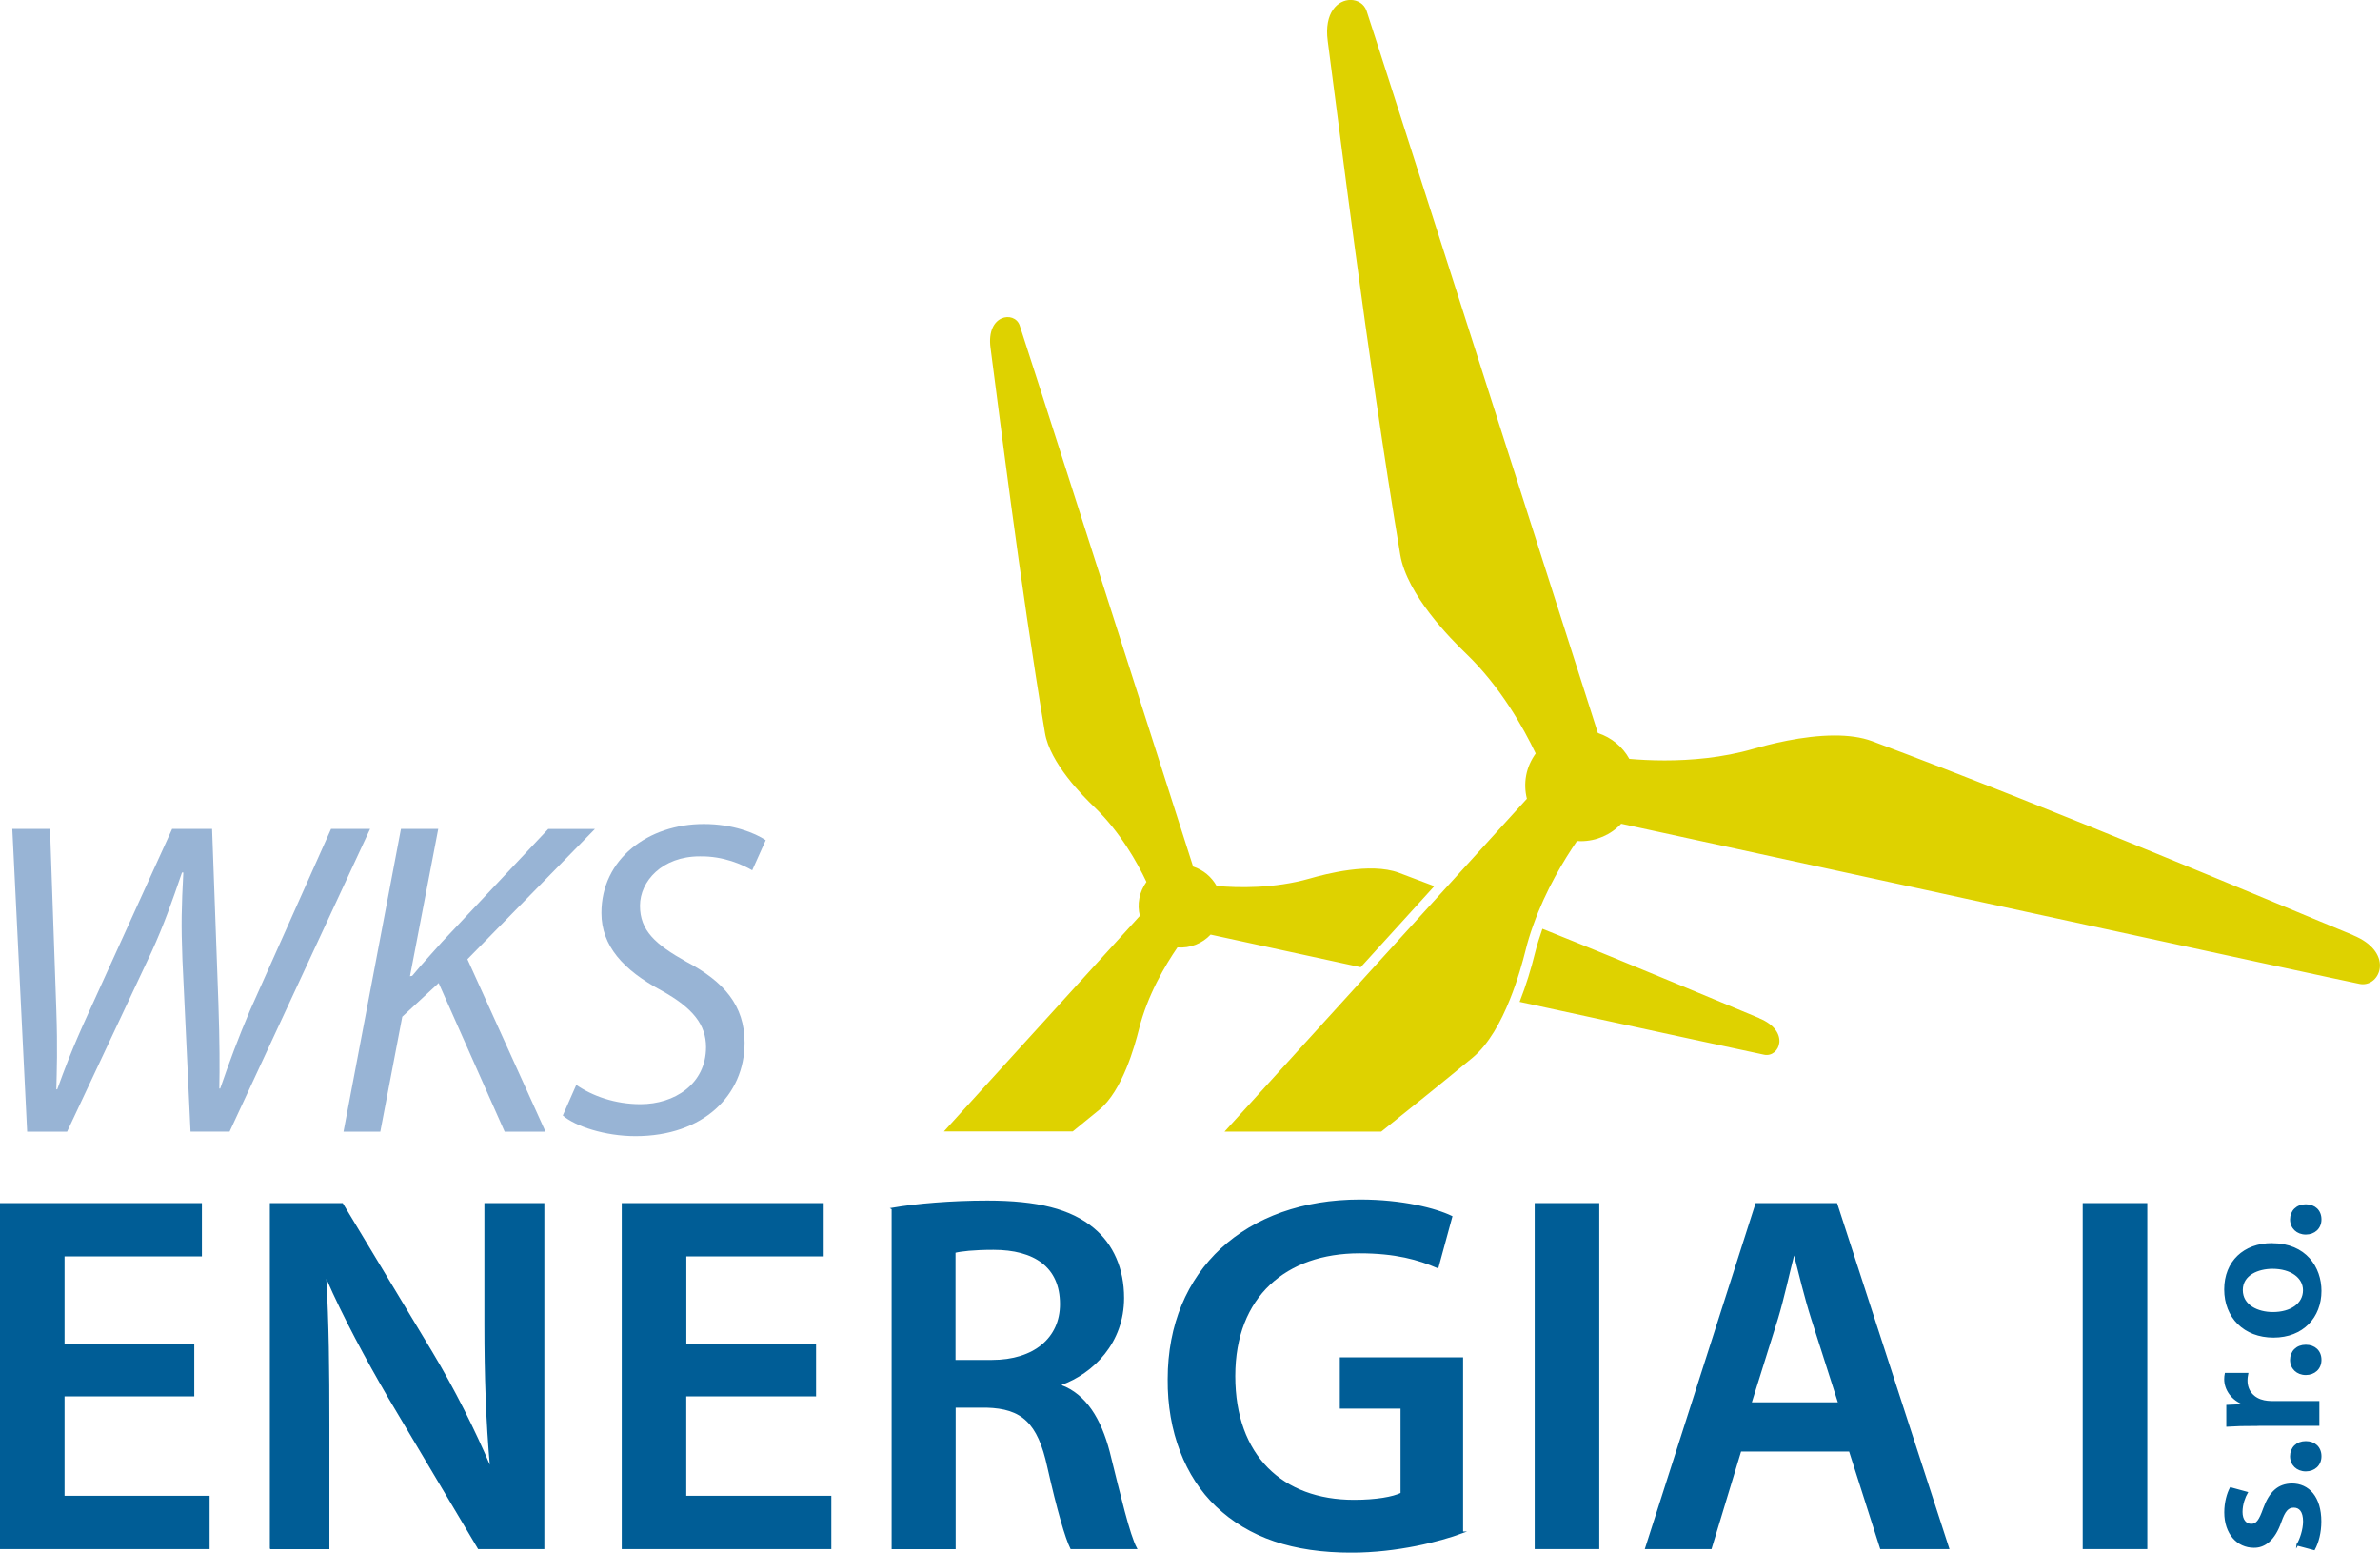
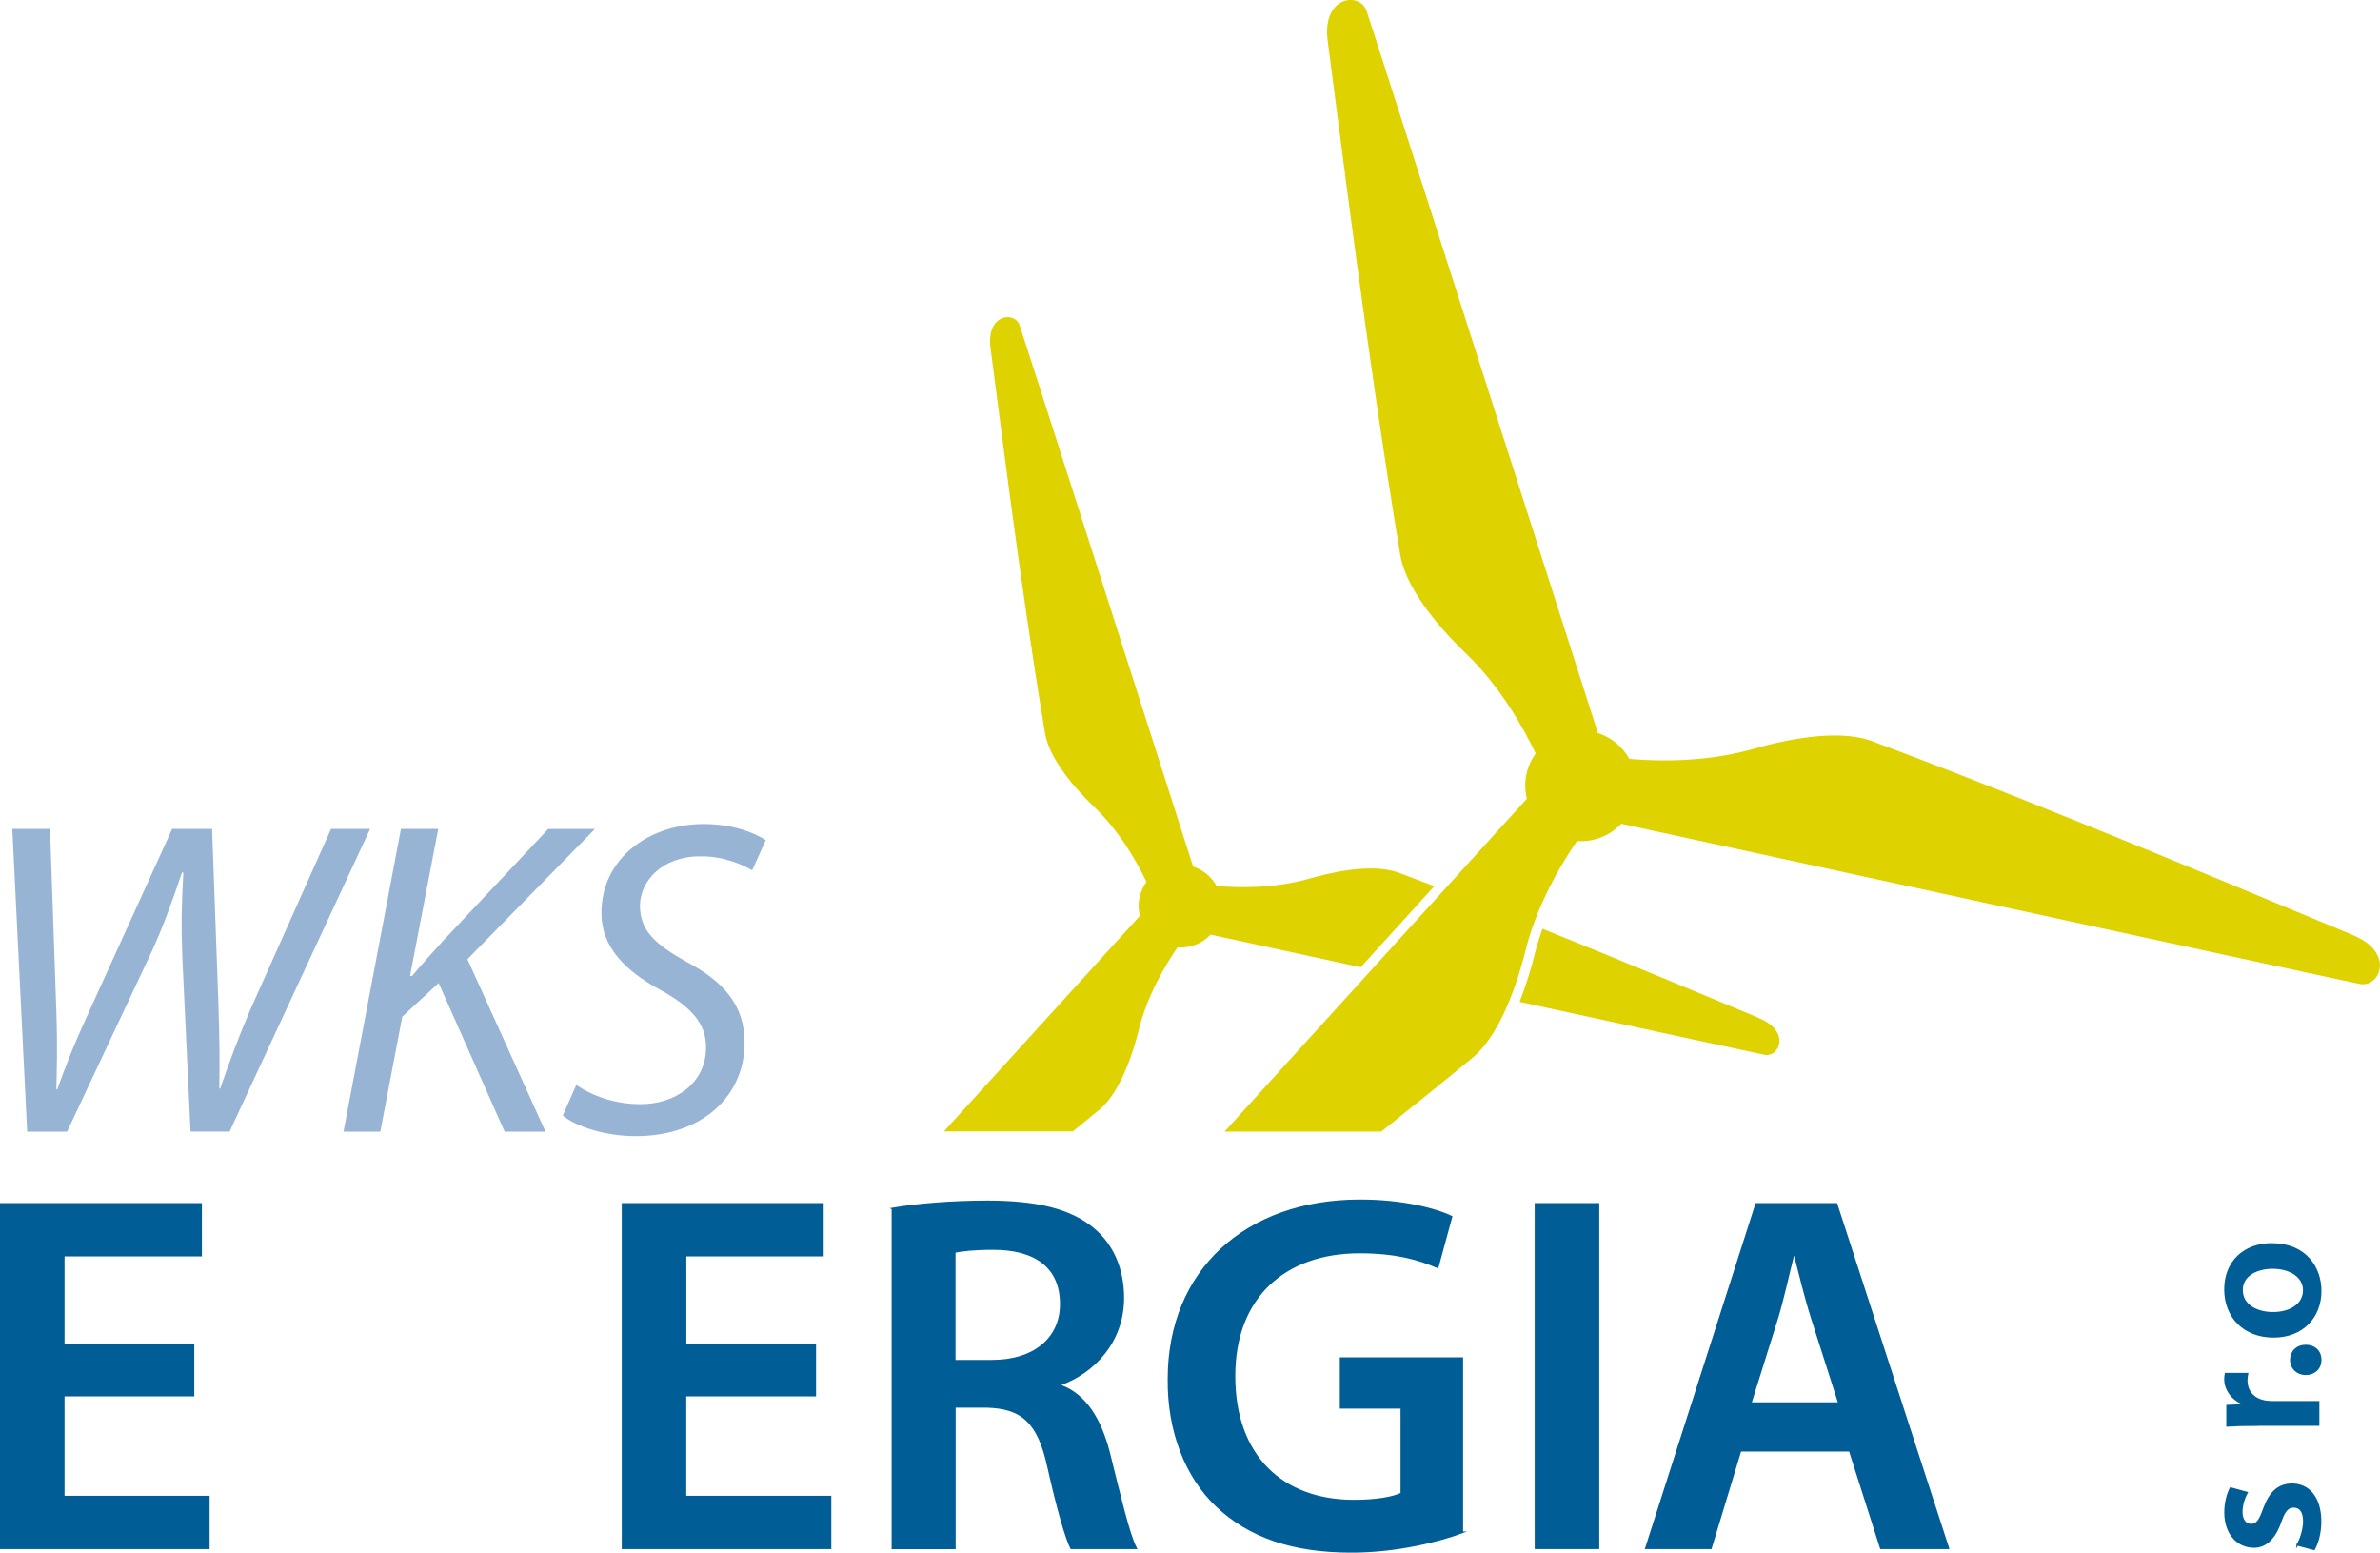
<svg xmlns="http://www.w3.org/2000/svg" viewBox="0 0 340.13 221.85">
  <defs>
    <style>.d{fill:#98b4d5;}.e{fill:#ded200;}.f{fill:#005d96;stroke:#005d96;stroke-miterlimit:10;stroke-width:.25px;}</style>
  </defs>
  <g id="a" />
  <g id="b">
    <g id="c">
      <g>
        <path class="e" d="M251.41,145.47c-5.11-2.1-17.33-7.28-30.98-12.76-.4,1.13-.77,2.3-1.07,3.5-.53,2.15-1.26,4.58-2.19,6.94,17.77,3.86,34,7.37,34.97,7.56,2.2,.42,3.78-3.37-.73-5.22Zm-46.43-18.85c-1.71-.65-3.4-1.29-5.08-1.92-4.07-1.51-10.51,.19-12.73,.83-5.1,1.46-10.29,1.33-13.3,1.06-.72-1.29-1.89-2.29-3.36-2.77-4.39-13.71-24.13-75.47-24.79-77.34-.74-2.1-4.81-1.58-4.16,3.24,1.1,8.19,4.18,33.49,7.78,55.01,.71,4.27,5.4,9.01,7.07,10.6,3.68,3.55,6.12,7.91,7.43,10.68-.48,.69-.85,1.46-1.01,2.34-.17,.85-.13,1.71,.07,2.51-4.64,5.1-16.52,18.17-28.01,30.81h18.41c1.28-1.04,2.54-2.07,3.79-3.09,3.34-2.76,5.09-9.19,5.66-11.44,1.22-4.95,3.79-9.24,5.52-11.77,1.83,.14,3.55-.56,4.74-1.83,4.12,.89,12.09,2.63,21.45,4.66,3.79-4.18,7.36-8.1,10.52-11.58Zm131.3,6.99c-10.18-4.17-41.47-17.5-68.73-27.71-1.59-.59-3.44-.81-5.35-.81-4.61,0-9.53,1.31-11.62,1.91-4.46,1.29-8.98,1.65-12.69,1.65-1.94,0-3.66-.1-5.04-.22-.95-1.72-2.53-3.05-4.49-3.69-5.85-18.3-32.19-100.69-33.06-103.19-.35-1-1.28-1.56-2.29-1.56-1.79,0-3.82,1.76-3.26,5.89,1.47,10.91,5.57,44.67,10.36,73.37,.95,5.71,7.2,12.02,9.43,14.16,4.91,4.73,8.17,10.56,9.93,14.25-.65,.91-1.14,1.95-1.36,3.12-.22,1.15-.16,2.29,.1,3.35-2.55,2.81-6.74,7.41-11.84,13.03-3.15,3.47-6.66,7.33-10.35,11.39-6.73,7.4-14.07,15.48-21.02,23.14h22.4c4.42-3.52,8.82-7.07,13.05-10.56,2.32-1.92,4.07-5.18,5.32-8.29,1.14-2.83,1.87-5.54,2.23-6.97,.31-1.27,.69-2.5,1.12-3.68,1.79-5.03,4.38-9.3,6.25-12.02,.18,0,.37,.02,.55,.02,2.22,0,4.3-.92,5.77-2.49,19.41,4.22,102.96,22.4,105.56,22.89,.15,.03,.29,.04,.44,.04,2.67,0,4.29-4.67-1.42-7.01Z" />
        <g>
          <path class="d" d="M3.88,161.68L1.76,118.44H7.15l.9,25.92c.19,5.58,.06,8.53,0,11.29h.13c1.03-2.82,2.05-5.65,4.49-10.97l11.93-26.24h5.71l.9,24.9c.19,5.58,.19,9.37,.13,12.19h.13c1.28-3.72,2.57-7.19,4.23-11.1l11.61-25.99h5.58l-20.08,43.25h-5.58l-1.16-24.57c-.19-5.07-.13-7.51,.13-12.45h-.19c-1.41,4.11-2.57,7.44-4.36,11.36l-12.06,25.67H3.88Z" />
          <path class="d" d="M57.3,118.44h5.33l-4.04,21.05,.32-.06c1.48-1.8,2.95-3.34,4.23-4.81l15.21-16.17h6.67l-18.22,18.61,11.16,24.64h-5.84l-9.43-21.24-5.2,4.81-3.14,16.43h-5.26l8.21-43.25Z" />
          <path class="d" d="M82.35,155.01c2.31,1.6,5.58,2.76,9.18,2.76,4.88,0,9.37-2.89,9.37-8.15,0-3.21-1.86-5.58-6.35-8.08-5.52-2.95-8.6-6.42-8.6-11.1,0-7.7,6.67-12.7,14.63-12.7,4.17,0,7.31,1.28,8.85,2.31l-1.93,4.3c-1.35-.77-4.04-2.05-7.51-1.99-5.33,0-8.53,3.53-8.53,7.06s2.18,5.52,6.67,8.02c5.33,2.82,8.28,6.22,8.28,11.55,0,7.51-5.9,13.35-15.59,13.35-4.36,0-8.6-1.41-10.39-2.95l1.92-4.36Z" />
        </g>
        <g>
          <path class="f" d="M27.64,199.4H9.1v14.45H29.83v7.37H.12v-49.19H28.73v7.37H9.1v12.7H27.64v7.3Z" />
-           <path class="f" d="M38.69,221.22v-49.19h10.22l12.7,21.09c3.28,5.47,6.13,11.17,8.39,16.49h.15c-.58-6.57-.8-12.92-.8-20.43v-17.15h8.32v49.19h-9.27l-12.84-21.6c-3.14-5.4-6.42-11.46-8.83-17l-.22,.07c.37,6.35,.44,12.84,.44,20.95v17.59h-8.25Z" />
          <path class="f" d="M116.49,199.4h-18.54v14.45h20.73v7.37h-29.7v-49.19h28.61v7.37h-19.63v12.7h18.54v7.3Z" />
          <path class="f" d="M127.53,172.69c3.36-.58,8.39-1.02,13.58-1.02,7.08,0,11.9,1.17,15.18,3.94,2.7,2.26,4.23,5.69,4.23,9.85,0,6.35-4.31,10.66-8.9,12.33v.22c3.5,1.31,5.62,4.74,6.86,9.49,1.53,6.13,2.85,11.82,3.87,13.72h-9.27c-.73-1.46-1.9-5.47-3.28-11.6-1.39-6.42-3.72-8.47-8.83-8.61h-4.52v20.22h-8.9v-48.53Zm8.9,21.75h5.33c6.06,0,9.85-3.21,9.85-8.1,0-5.4-3.79-7.88-9.63-7.88-2.85,0-4.67,.22-5.55,.44v15.54Z" />
          <path class="f" d="M208.97,218.96c-3.14,1.17-9.27,2.77-15.84,2.77-8.32,0-14.6-2.12-19.27-6.57-4.38-4.16-6.93-10.66-6.86-18.1,0-15.54,11.09-25.54,27.37-25.54,6.06,0,10.8,1.24,13.06,2.33l-1.97,7.23c-2.7-1.17-5.98-2.12-11.17-2.12-10.51,0-17.88,6.2-17.88,17.66s6.86,17.81,17.08,17.81c3.21,0,5.62-.44,6.79-1.02v-12.26h-8.68v-7.08h17.37v24.89Z" />
          <path class="f" d="M228.43,172.03v49.19h-8.98v-49.19h8.98Z" />
          <path class="f" d="M248.73,207.28l-4.23,13.94h-9.27l15.76-49.19h11.46l15.98,49.19h-9.63l-4.45-13.94h-15.62Zm14.09-6.79l-3.87-12.11c-.95-2.99-1.75-6.35-2.48-9.2h-.15c-.73,2.85-1.46,6.28-2.34,9.2l-3.79,12.11h12.63Z" />
-           <path class="f" d="M306.75,172.03v49.19h-8.98v-49.19h8.98Z" />
        </g>
        <g>
          <path class="f" d="M328.32,220.74c.46-.75,.94-2.17,.94-3.35,0-1.45-.59-2.09-1.45-2.09s-1.34,.54-1.9,2.14c-.88,2.55-2.28,3.62-3.81,3.59-2.31,0-4.1-1.9-4.1-4.93,0-1.45,.38-2.71,.78-3.46l2.33,.64c-.32,.56-.75,1.61-.75,2.76s.56,1.82,1.37,1.82,1.23-.62,1.82-2.28c.86-2.36,2.06-3.46,3.99-3.49,2.36,0,4.08,1.85,4.08,5.31,0,1.58-.38,3-.91,3.97l-2.39-.64Z" />
-           <path class="f" d="M329.52,210.12c-1.23,0-2.12-.86-2.12-2.04s.86-2.04,2.12-2.04,2.12,.8,2.12,2.04-.91,2.04-2.12,2.04Z" />
          <path class="f" d="M322.5,203.62c-1.77,0-3.03,.03-4.21,.11v-2.87l2.49-.11v-.11c-1.85-.64-2.79-2.17-2.79-3.57,0-.32,.03-.51,.08-.78h3.11c-.05,.27-.11,.56-.11,.96,0,1.58,1.02,2.65,2.49,2.95,.29,.05,.64,.11,1.02,.11h6.76v3.3h-8.85Z" />
          <path class="f" d="M329.52,196.35c-1.23,0-2.12-.86-2.12-2.04s.86-2.04,2.12-2.04,2.12,.8,2.12,2.04-.91,2.04-2.12,2.04Z" />
          <path class="f" d="M324.7,177.76c4.8,0,6.94,3.38,6.94,6.7,0,3.7-2.55,6.54-6.73,6.54s-6.92-2.81-6.92-6.76,2.73-6.49,6.7-6.49Zm.13,9.84c2.52,0,4.42-1.23,4.42-3.24,0-1.88-1.85-3.19-4.48-3.19-2.04,0-4.37,.91-4.37,3.16s2.25,3.27,4.42,3.27Z" />
-           <path class="f" d="M329.52,176.28c-1.23,0-2.12-.86-2.12-2.04s.86-2.04,2.12-2.04,2.12,.8,2.12,2.04-.91,2.04-2.12,2.04Z" />
        </g>
      </g>
    </g>
  </g>
</svg>